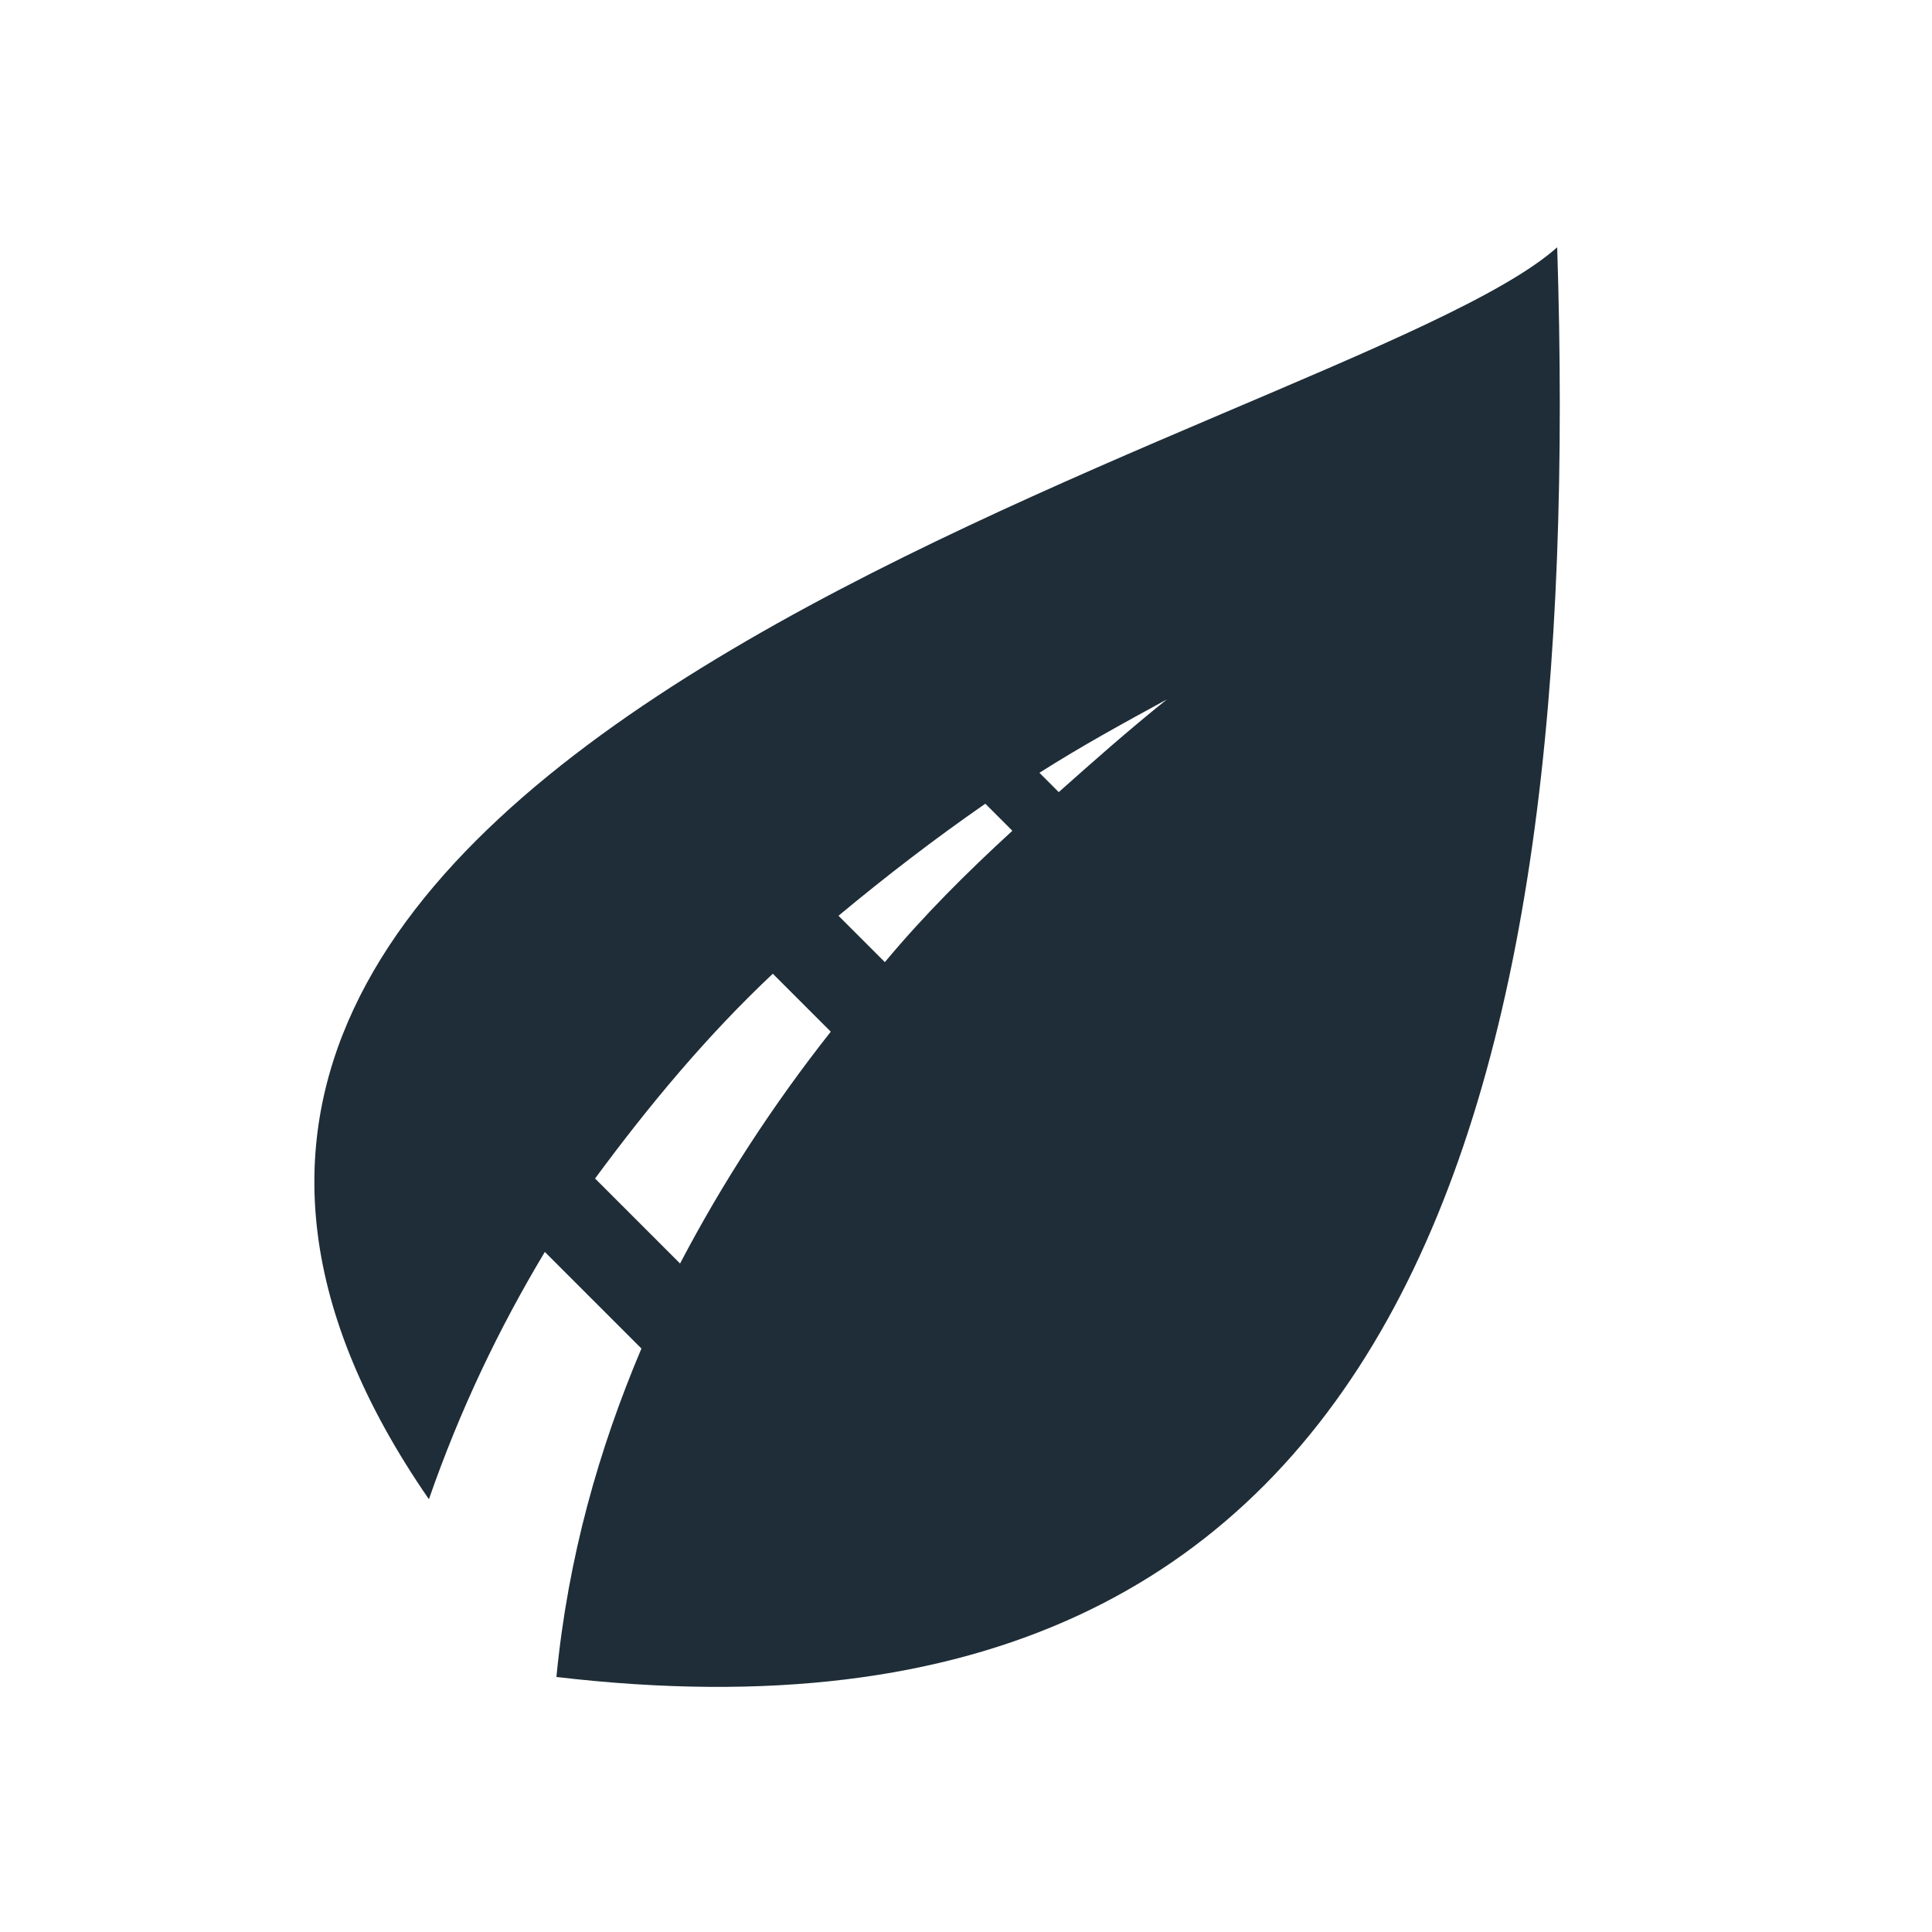
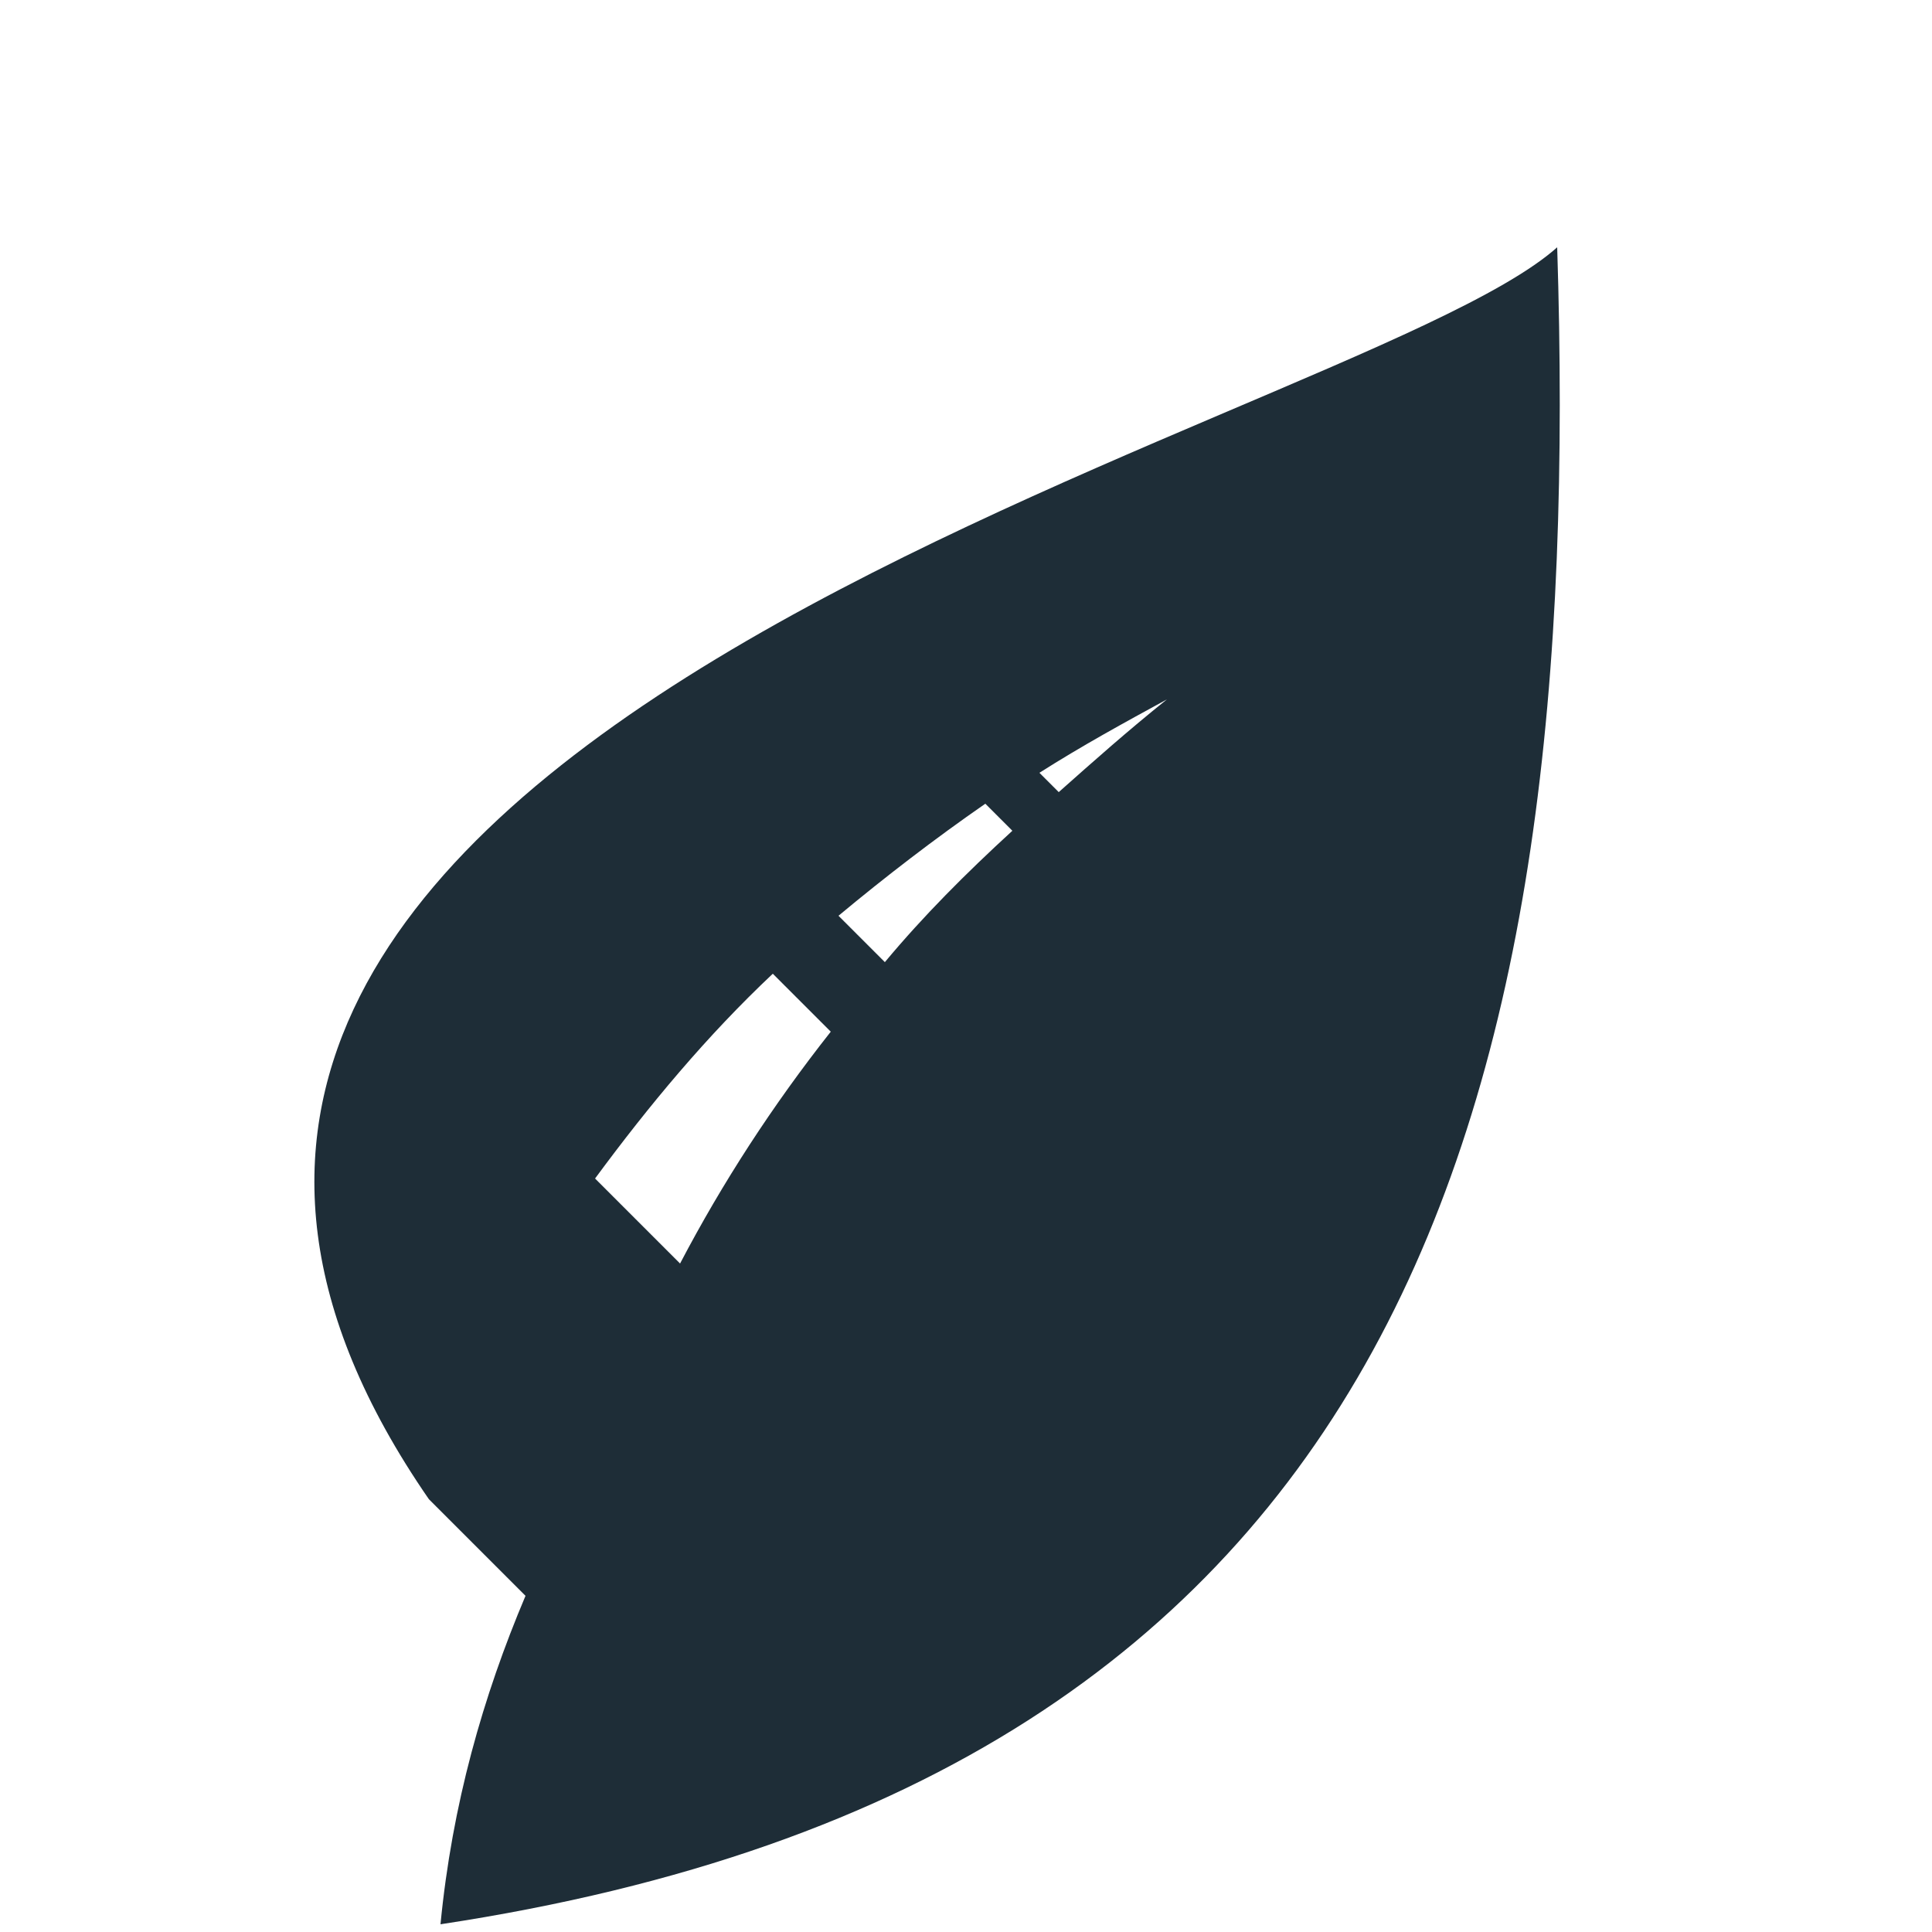
<svg xmlns="http://www.w3.org/2000/svg" id="Layer_1" x="0px" y="0px" viewBox="0 0 50 50" style="enable-background:new 0 0 50 50;" xml:space="preserve">
  <style type="text/css"> .st0{fill-rule:evenodd;clip-rule:evenodd;fill:#1E2D37;} </style>
-   <path class="st0" d="M40.3,6.4c-5.5,4.9-42.8,12.7-29.2,32.4c0.8-2.3,1.8-4.4,3-6.4l2.5,2.5c-1.1,2.6-1.9,5.4-2.2,8.5 C36.5,46,41,28.5,40.3,6.4L40.3,6.4z M15.4,30.5c1.4-1.9,2.9-3.7,4.6-5.3l1.5,1.5c-1.5,1.9-2.8,3.9-3.9,6 C17.6,32.7,15.4,30.5,15.4,30.5z M22.9,24.9l-1.2-1.2c1.2-1,2.5-2,3.8-2.9l0.7,0.7C25,22.6,23.9,23.7,22.9,24.9z M27.4,20.5L26.9,20 c1.1-0.7,2.2-1.3,3.3-1.9C29.2,18.9,28.3,19.7,27.4,20.5z" />
+   <path class="st0" d="M40.3,6.4c-5.5,4.9-42.8,12.7-29.2,32.4l2.5,2.5c-1.1,2.6-1.9,5.4-2.2,8.5 C36.5,46,41,28.5,40.3,6.4L40.3,6.4z M15.4,30.5c1.4-1.9,2.9-3.7,4.6-5.3l1.5,1.5c-1.5,1.9-2.8,3.9-3.9,6 C17.6,32.7,15.4,30.5,15.4,30.5z M22.9,24.9l-1.2-1.2c1.2-1,2.5-2,3.8-2.9l0.7,0.7C25,22.6,23.9,23.7,22.9,24.9z M27.4,20.5L26.9,20 c1.1-0.7,2.2-1.3,3.3-1.9C29.2,18.9,28.3,19.7,27.4,20.5z" />
</svg>